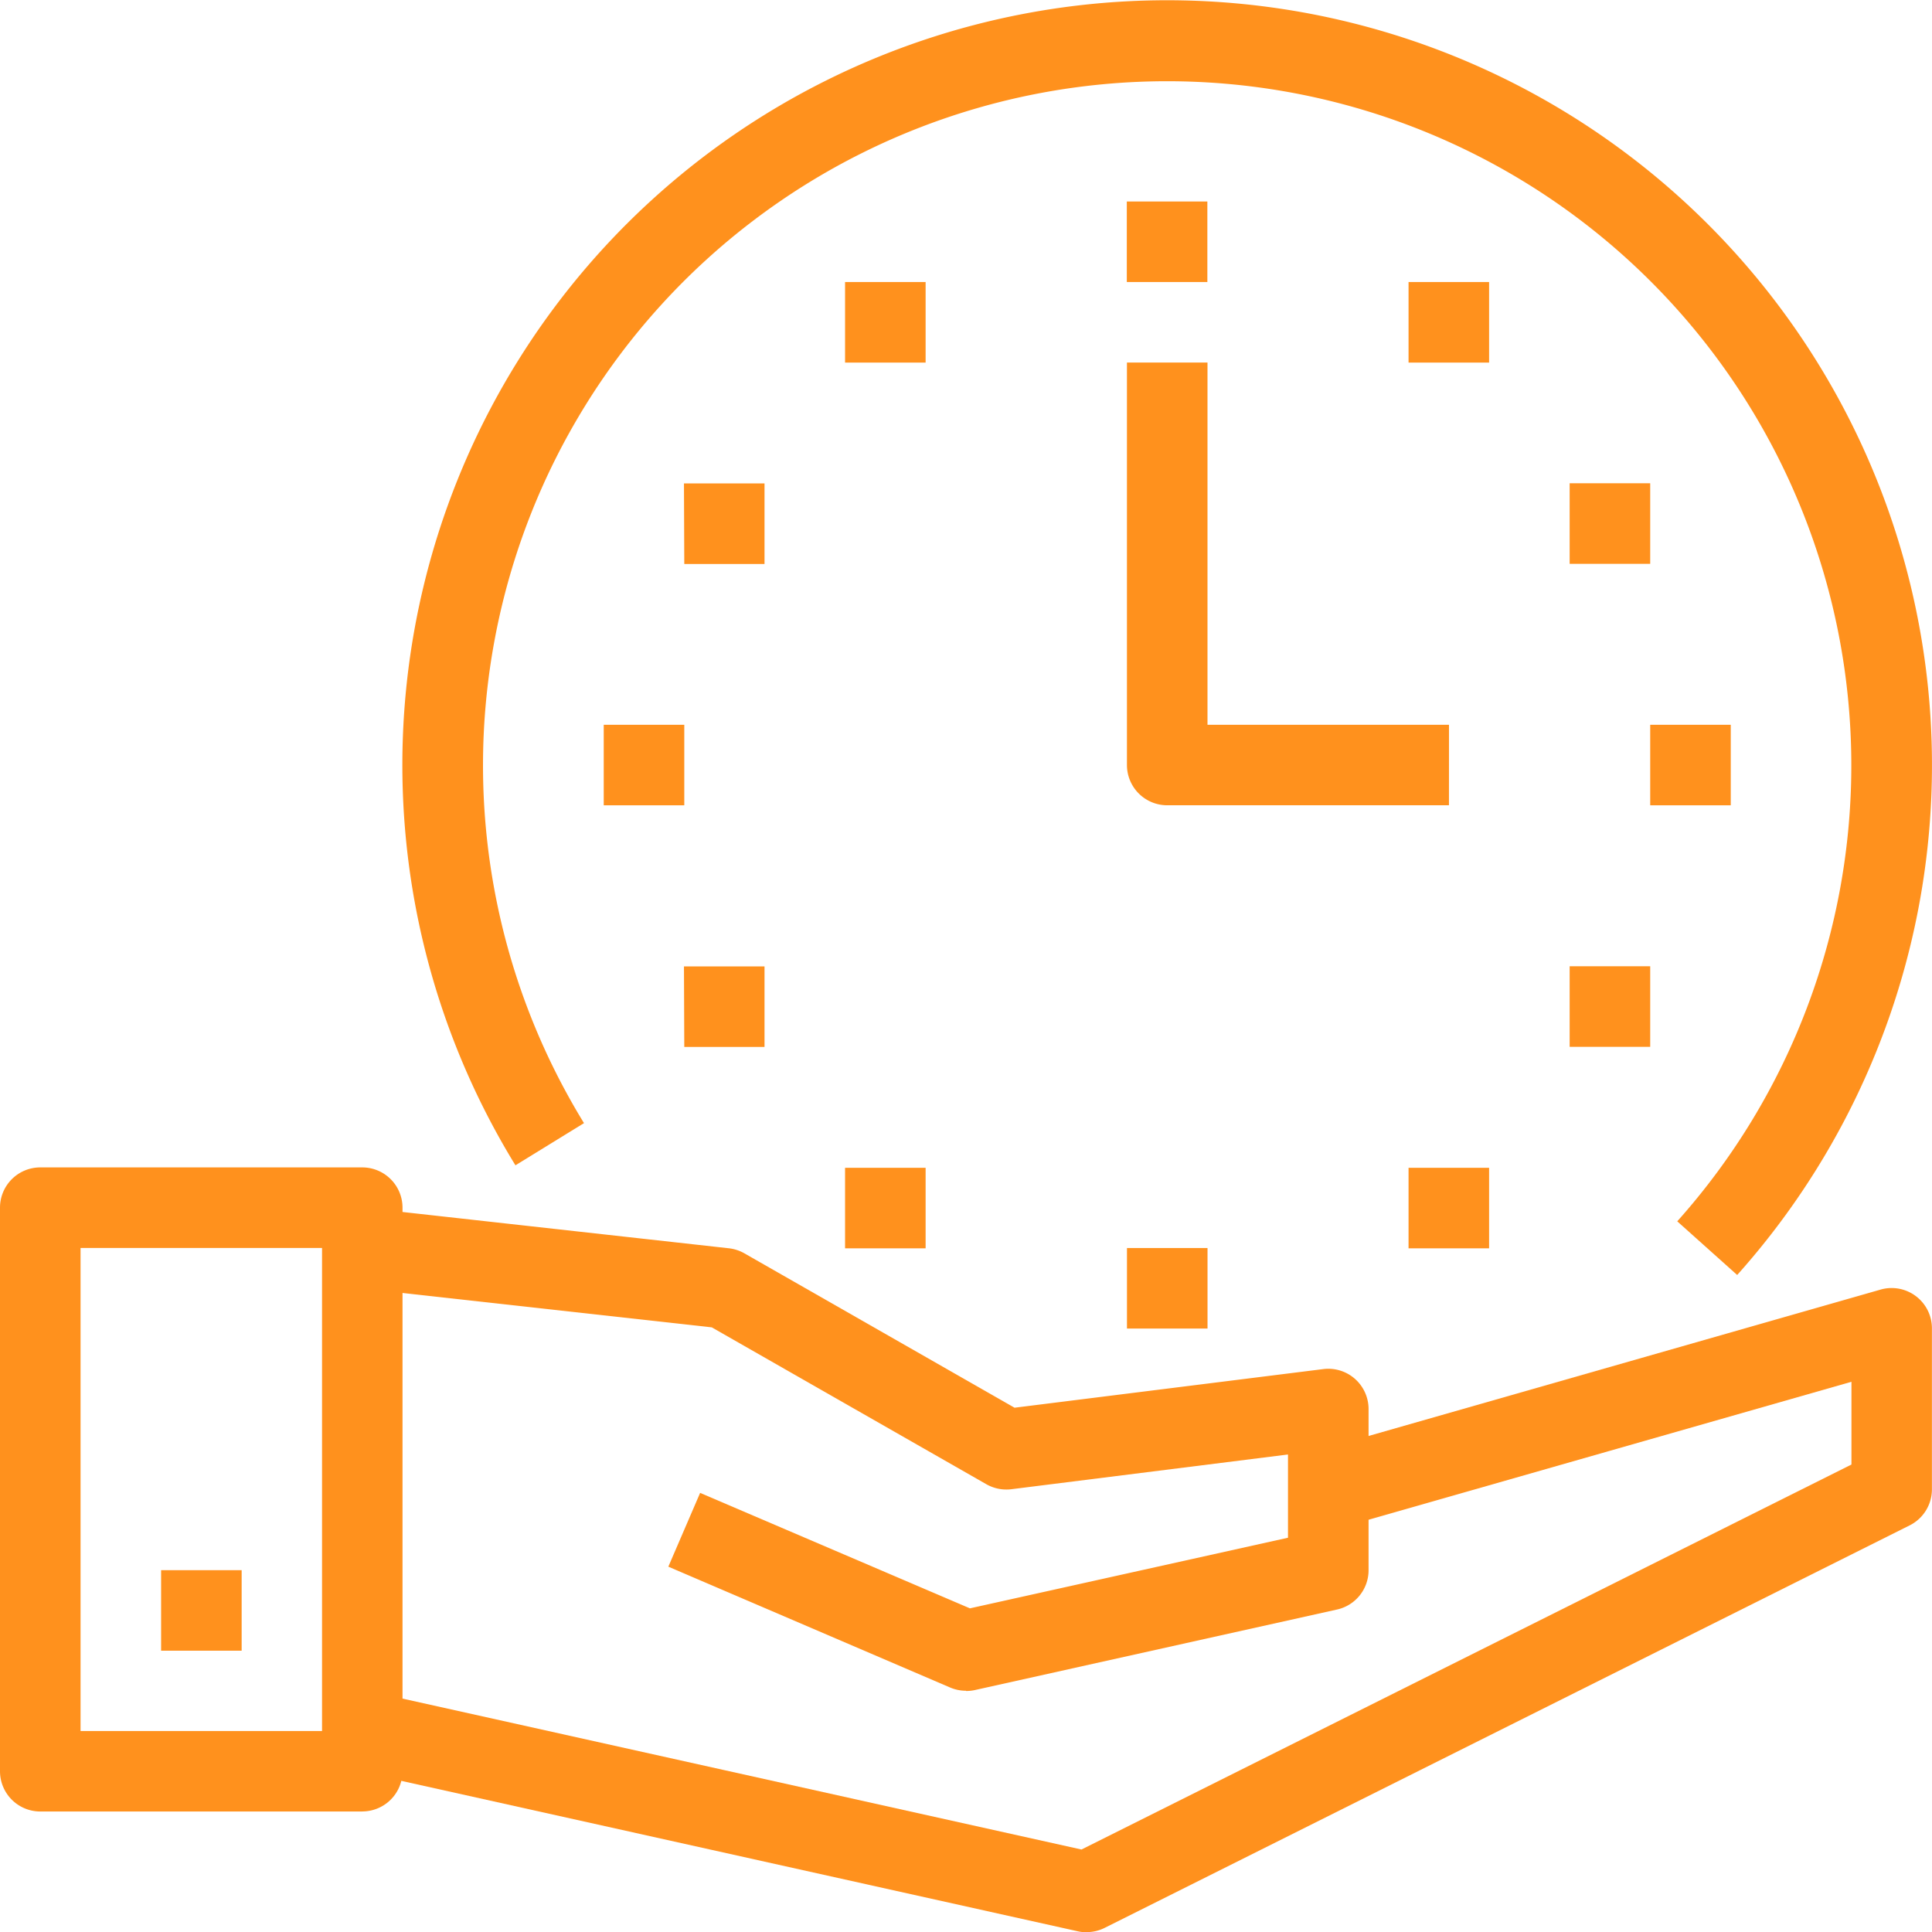
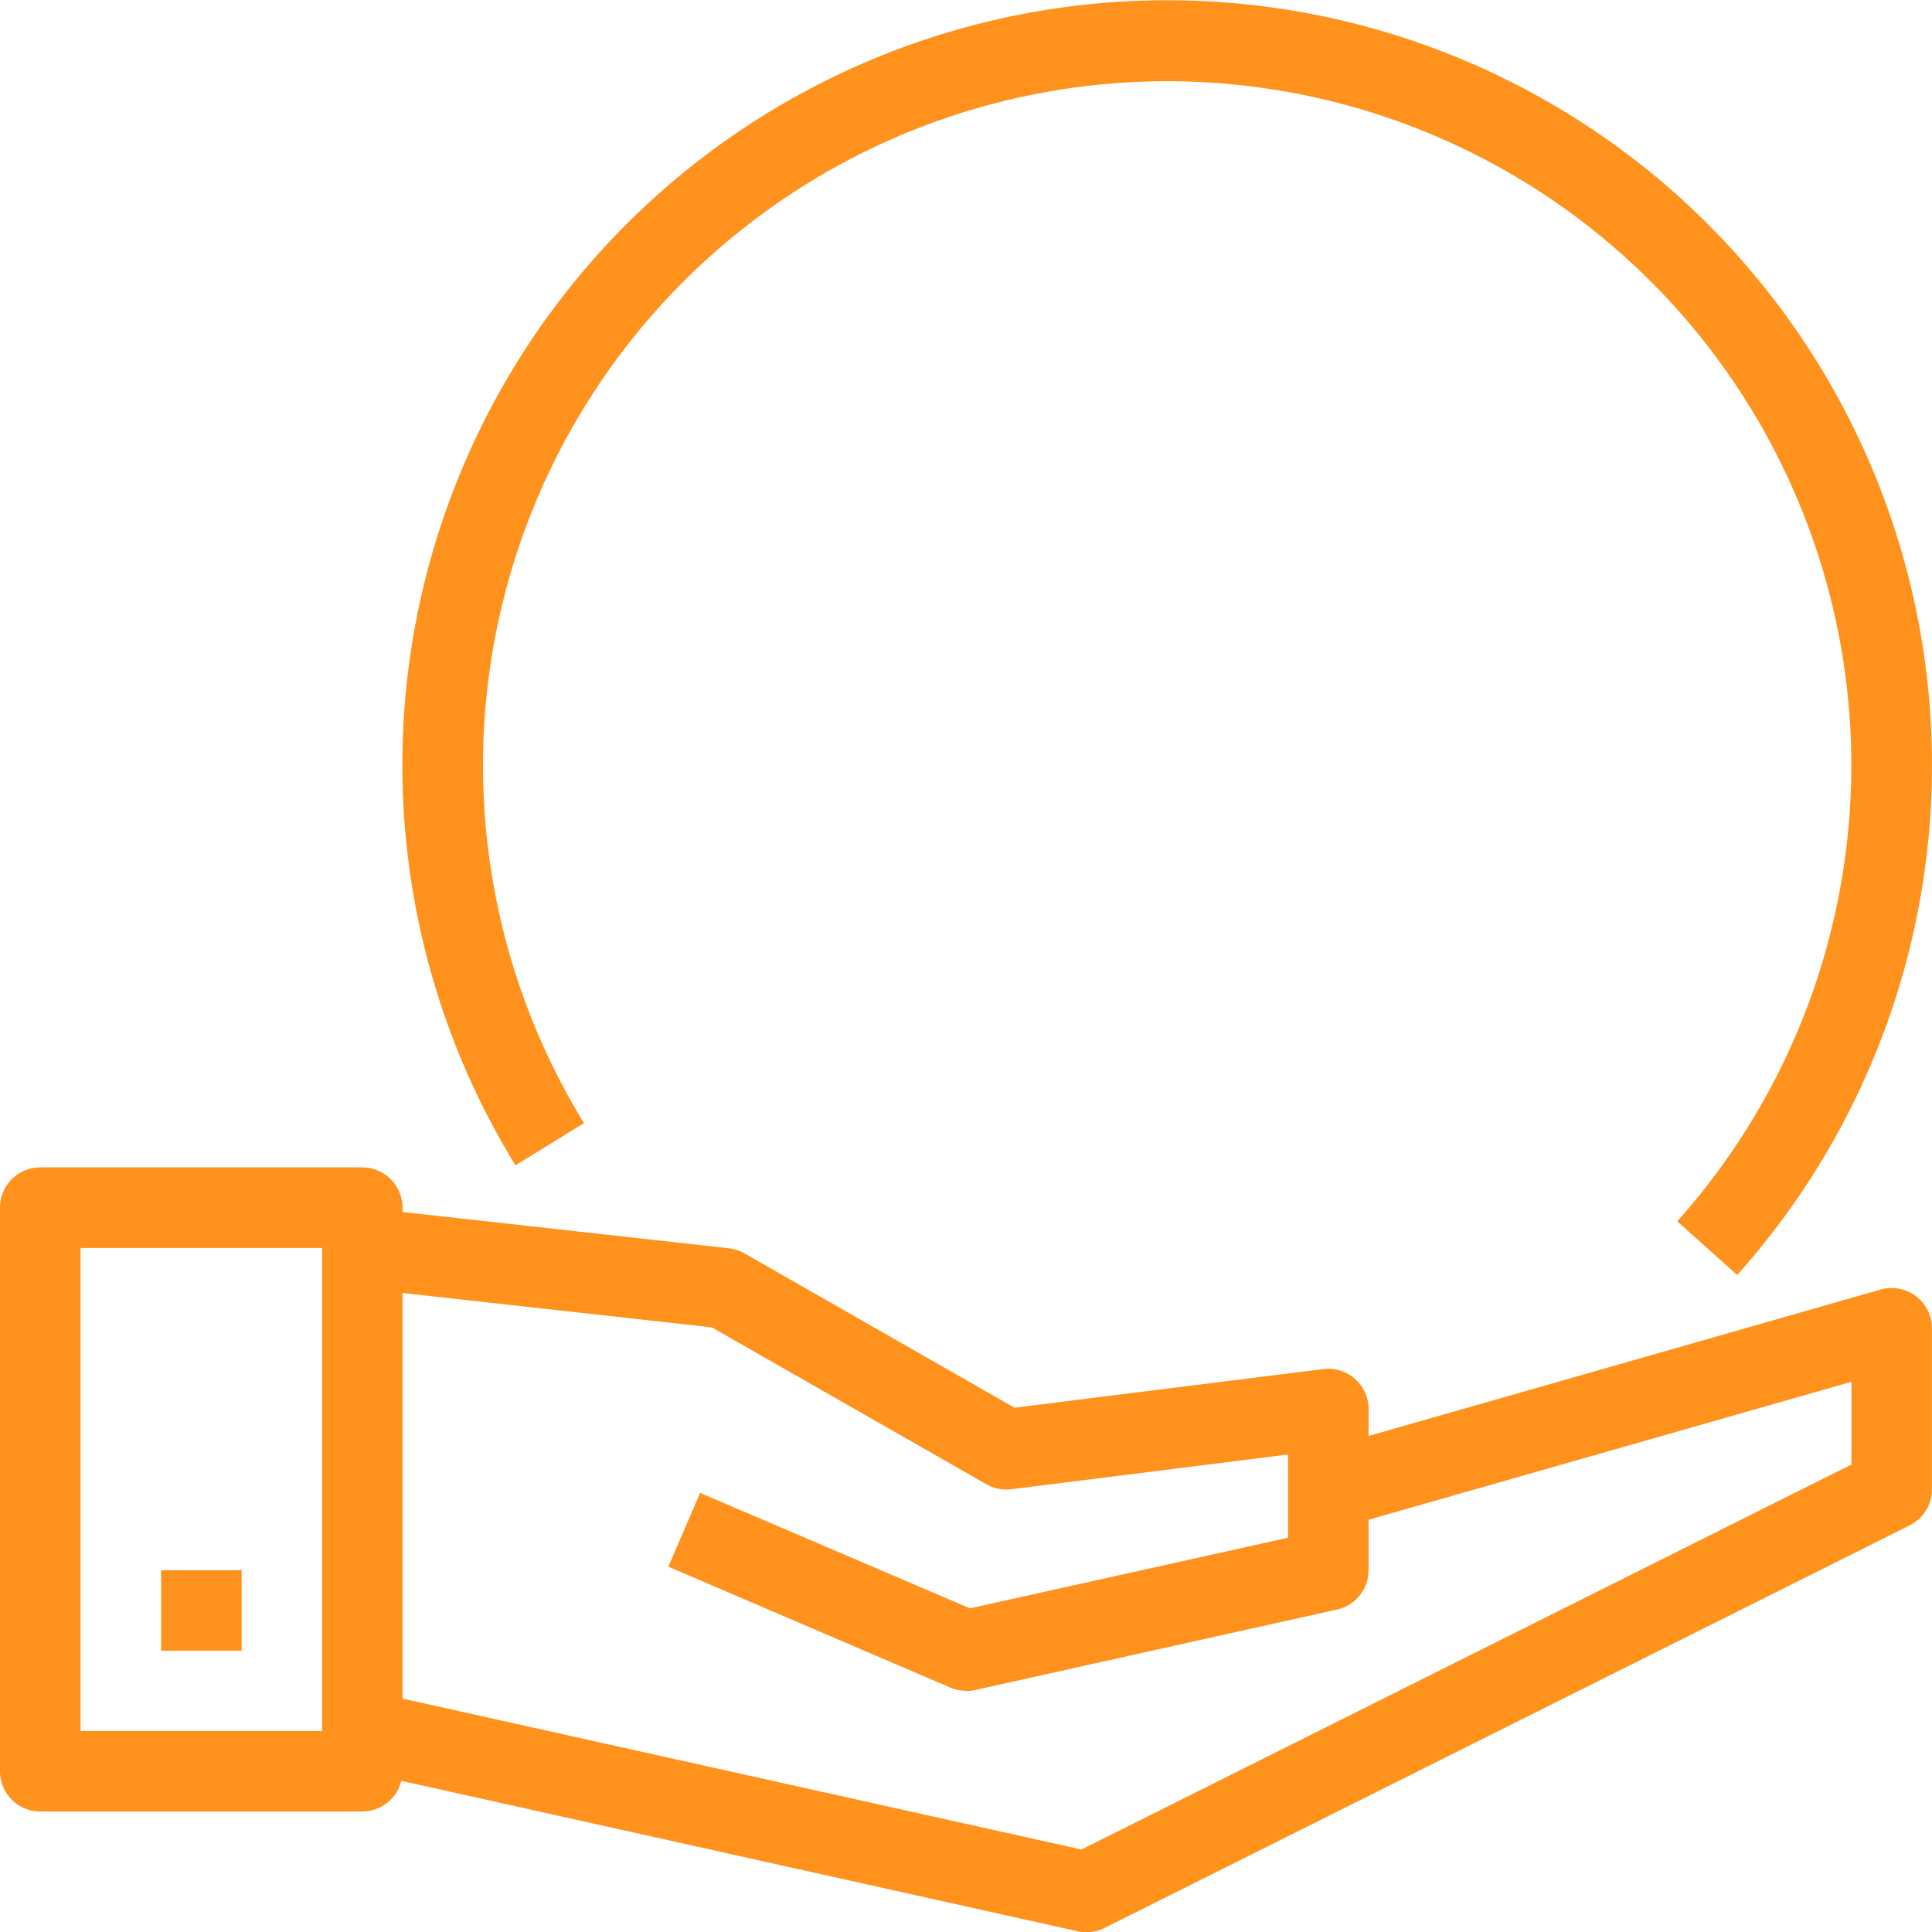
<svg xmlns="http://www.w3.org/2000/svg" id="Group_666" data-name="Group 666" width="71.954" height="71.963" viewBox="0 0 71.954 71.963">
  <defs>
    <clipPath id="clip-path">
      <rect id="Rectangle_536" data-name="Rectangle 536" width="71.954" height="71.963" fill="#ff911d" />
    </clipPath>
  </defs>
  <g id="Group_665" data-name="Group 665" clip-path="url(#clip-path)">
    <path id="Path_844" data-name="Path 844" d="M13.491,178.688H1.5a1.5,1.5,0,0,1-1.5-1.5V156.2a1.5,1.5,0,0,1,1.5-1.5H13.491a1.5,1.5,0,0,1,1.5,1.5v20.986a1.5,1.5,0,0,1-1.5,1.5M3,175.69h8.994V157.7H3Z" transform="translate(0 -111.222)" fill="#ff911d" />
    <path id="Path_845" data-name="Path 845" d="M74.15,194.685a1.541,1.541,0,0,1-.325-.035l-26.982-6,.65-2.929,26.462,5.882,28.676-14.338v-3.082l-19.075,5.45-.825-2.884,20.986-6a1.5,1.5,0,0,1,1.911,1.442v6a1.5,1.5,0,0,1-.829,1.34l-29.98,14.99a1.51,1.51,0,0,1-.67.159" transform="translate(-33.677 -122.721)" fill="#ff911d" />
    <path id="Path_846" data-name="Path 846" d="M51.313,62.969a1.5,1.5,0,0,1-.592-.121l-10.493-4.5L41.412,55.6,51.46,59.9,63.306,57.27v-3.1L53,55.464a1.51,1.51,0,0,1-.929-.187L41.846,49.435,28.663,47.97l.33-2.98,13.491,1.5a1.523,1.523,0,0,1,.578.189l10.06,5.749,11.5-1.439a1.5,1.5,0,0,1,1.673,1.3,1.439,1.439,0,0,1,.012.19v6a1.5,1.5,0,0,1-1.174,1.465l-13.491,3a1.523,1.523,0,0,1-.325.034m-29.98-4.5h3v3h-3Zm58.7-10.992-2.234-2a25.48,25.48,0,1,0-40.716-3.657l-2.553,1.571a28.484,28.484,0,1,1,45.5,4.086Z" transform="translate(-15.337 0)" fill="#ff911d" />
-     <path id="Path_847" data-name="Path 847" d="M111.479,49.189H100.986a1.5,1.5,0,0,1-1.5-1.5V32.7h3V46.191h8.994ZM80,46.191h3v3H80ZM99.487,65.678h3v3h-3Zm19.487-19.487h3v3h-3Zm-3-8.994h3v3h-3Zm0,17.988h3v3h-3Zm-6-25.483h3v3h-3Zm-10.493-3h3v3h-3Zm-10.493,3h3v3h-3Zm-6,7.5h3v3H83Zm0,17.988h3v3H83Zm6,7.5h3v3h-3Zm20.986,0h3v3h-3Z" transform="translate(-57.515 -19.198)" fill="#ff911d" />
  </g>
</svg>